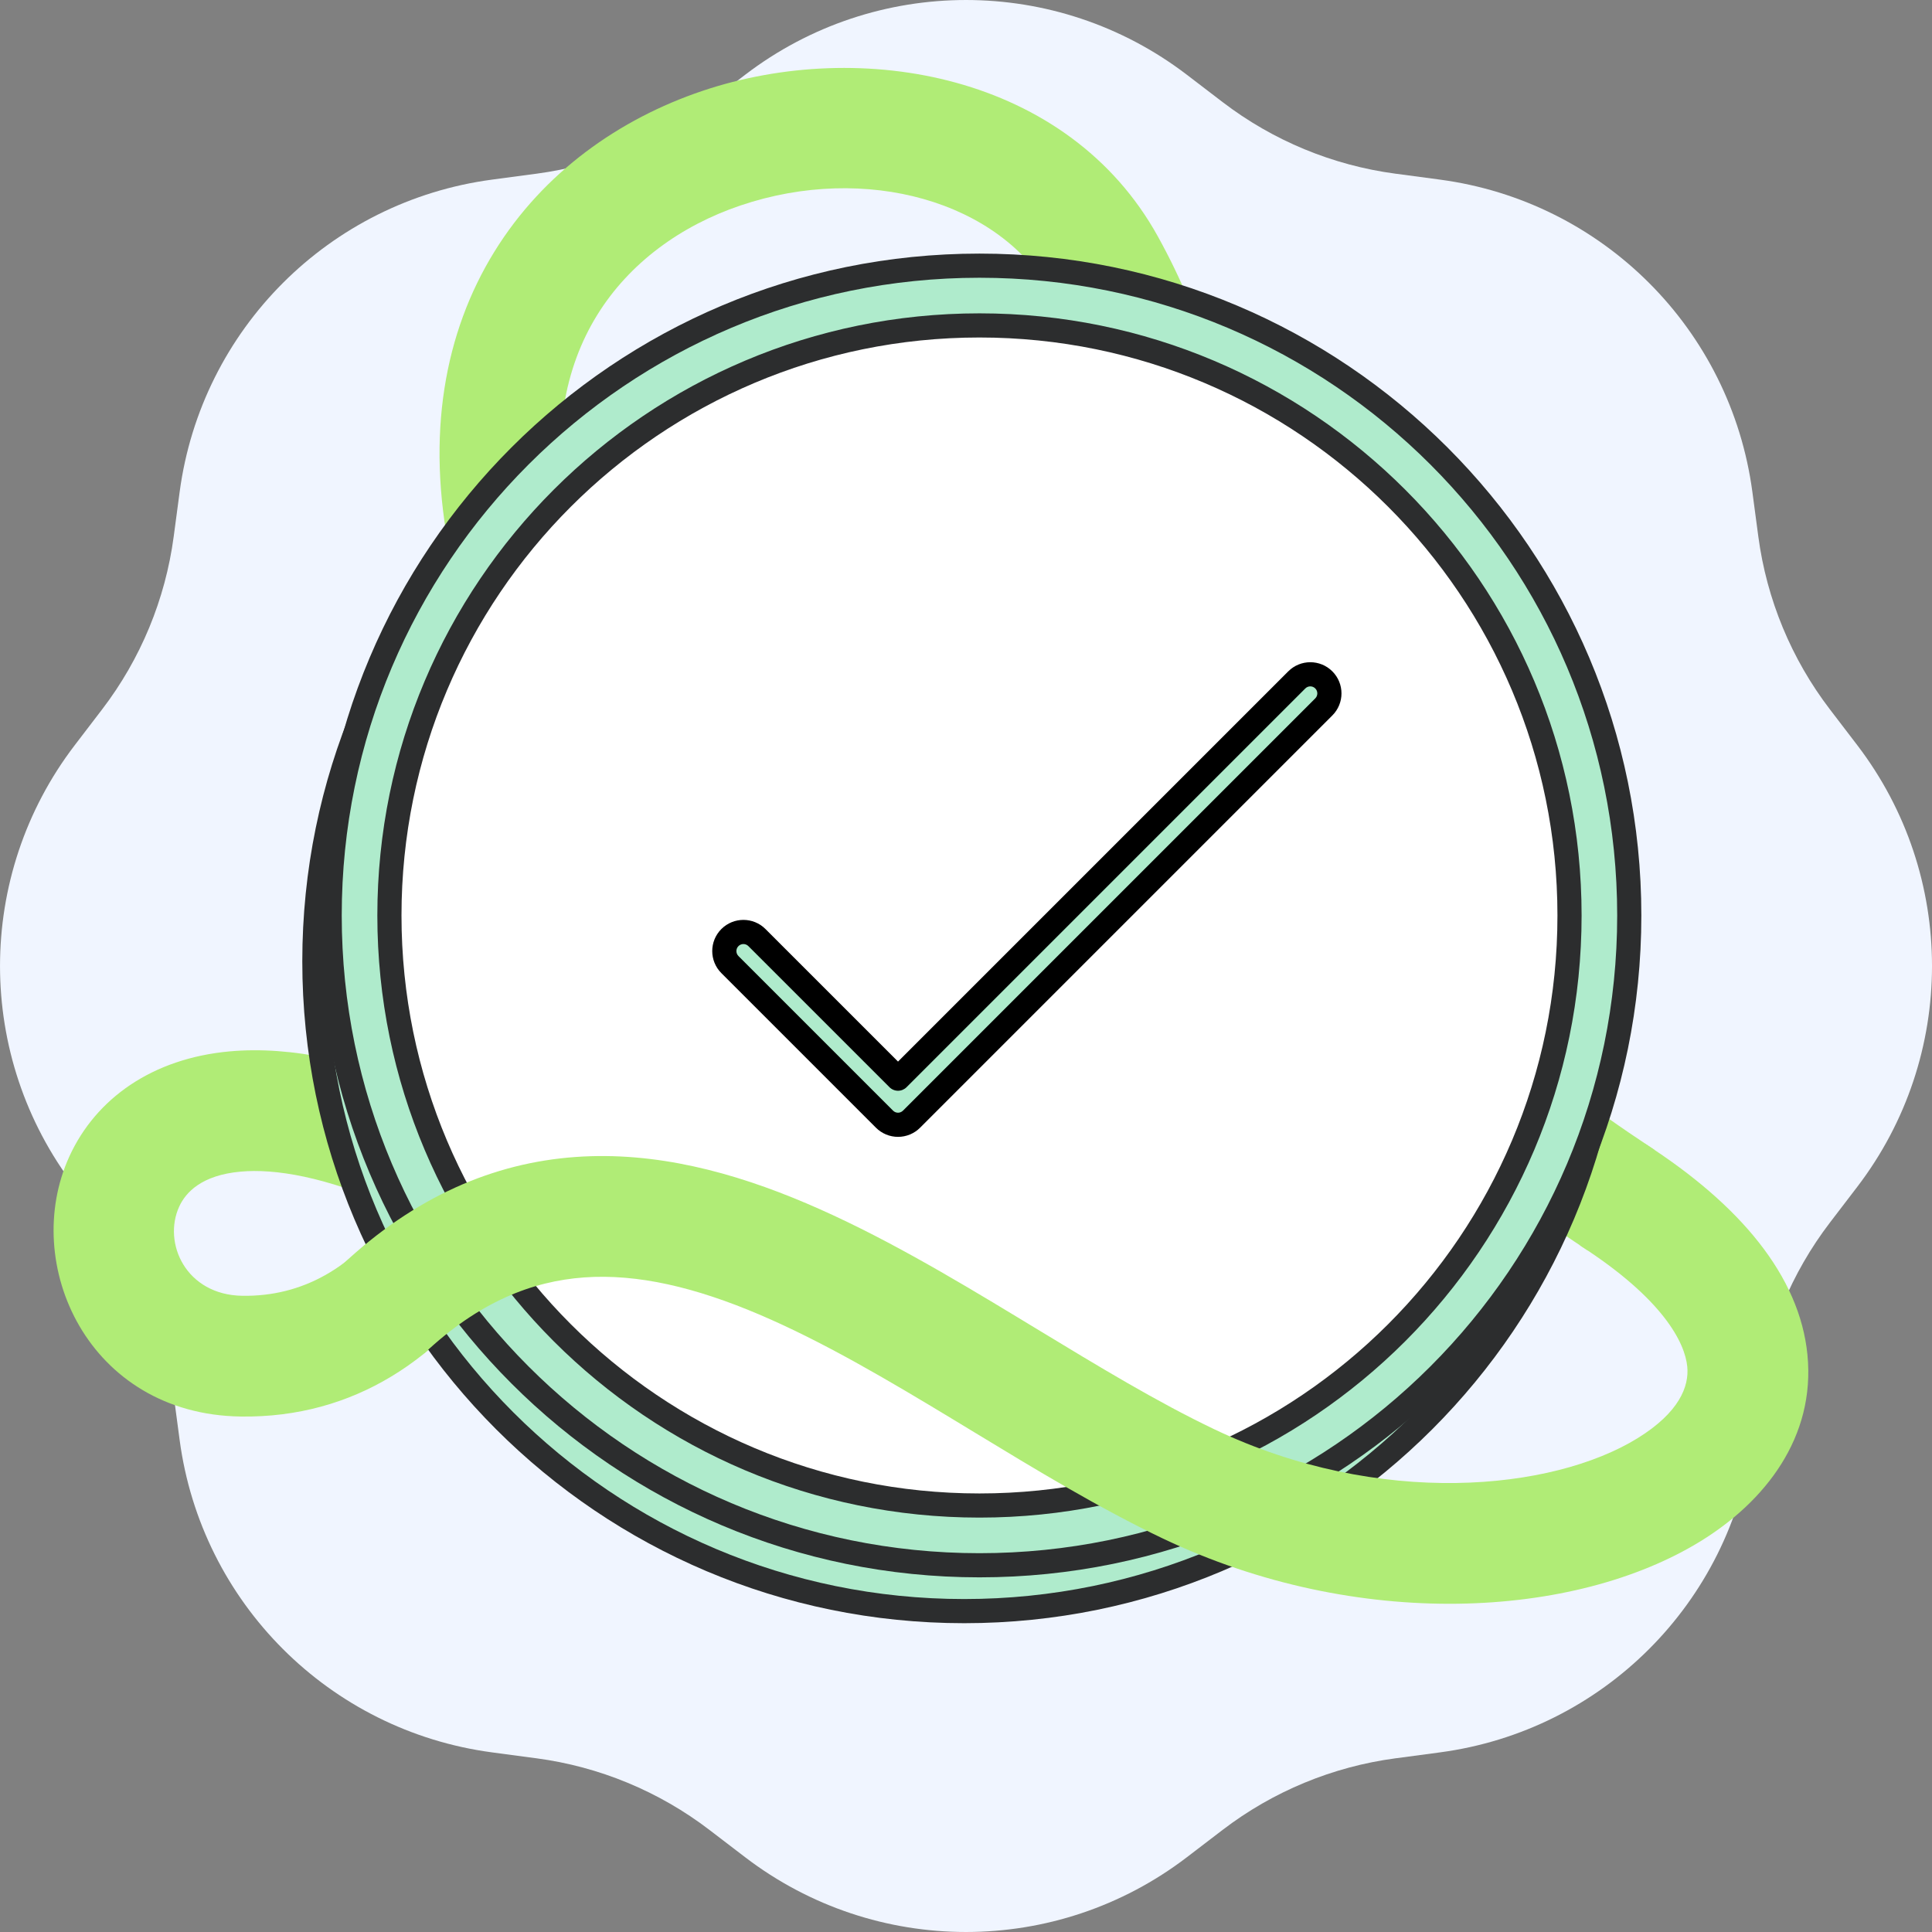
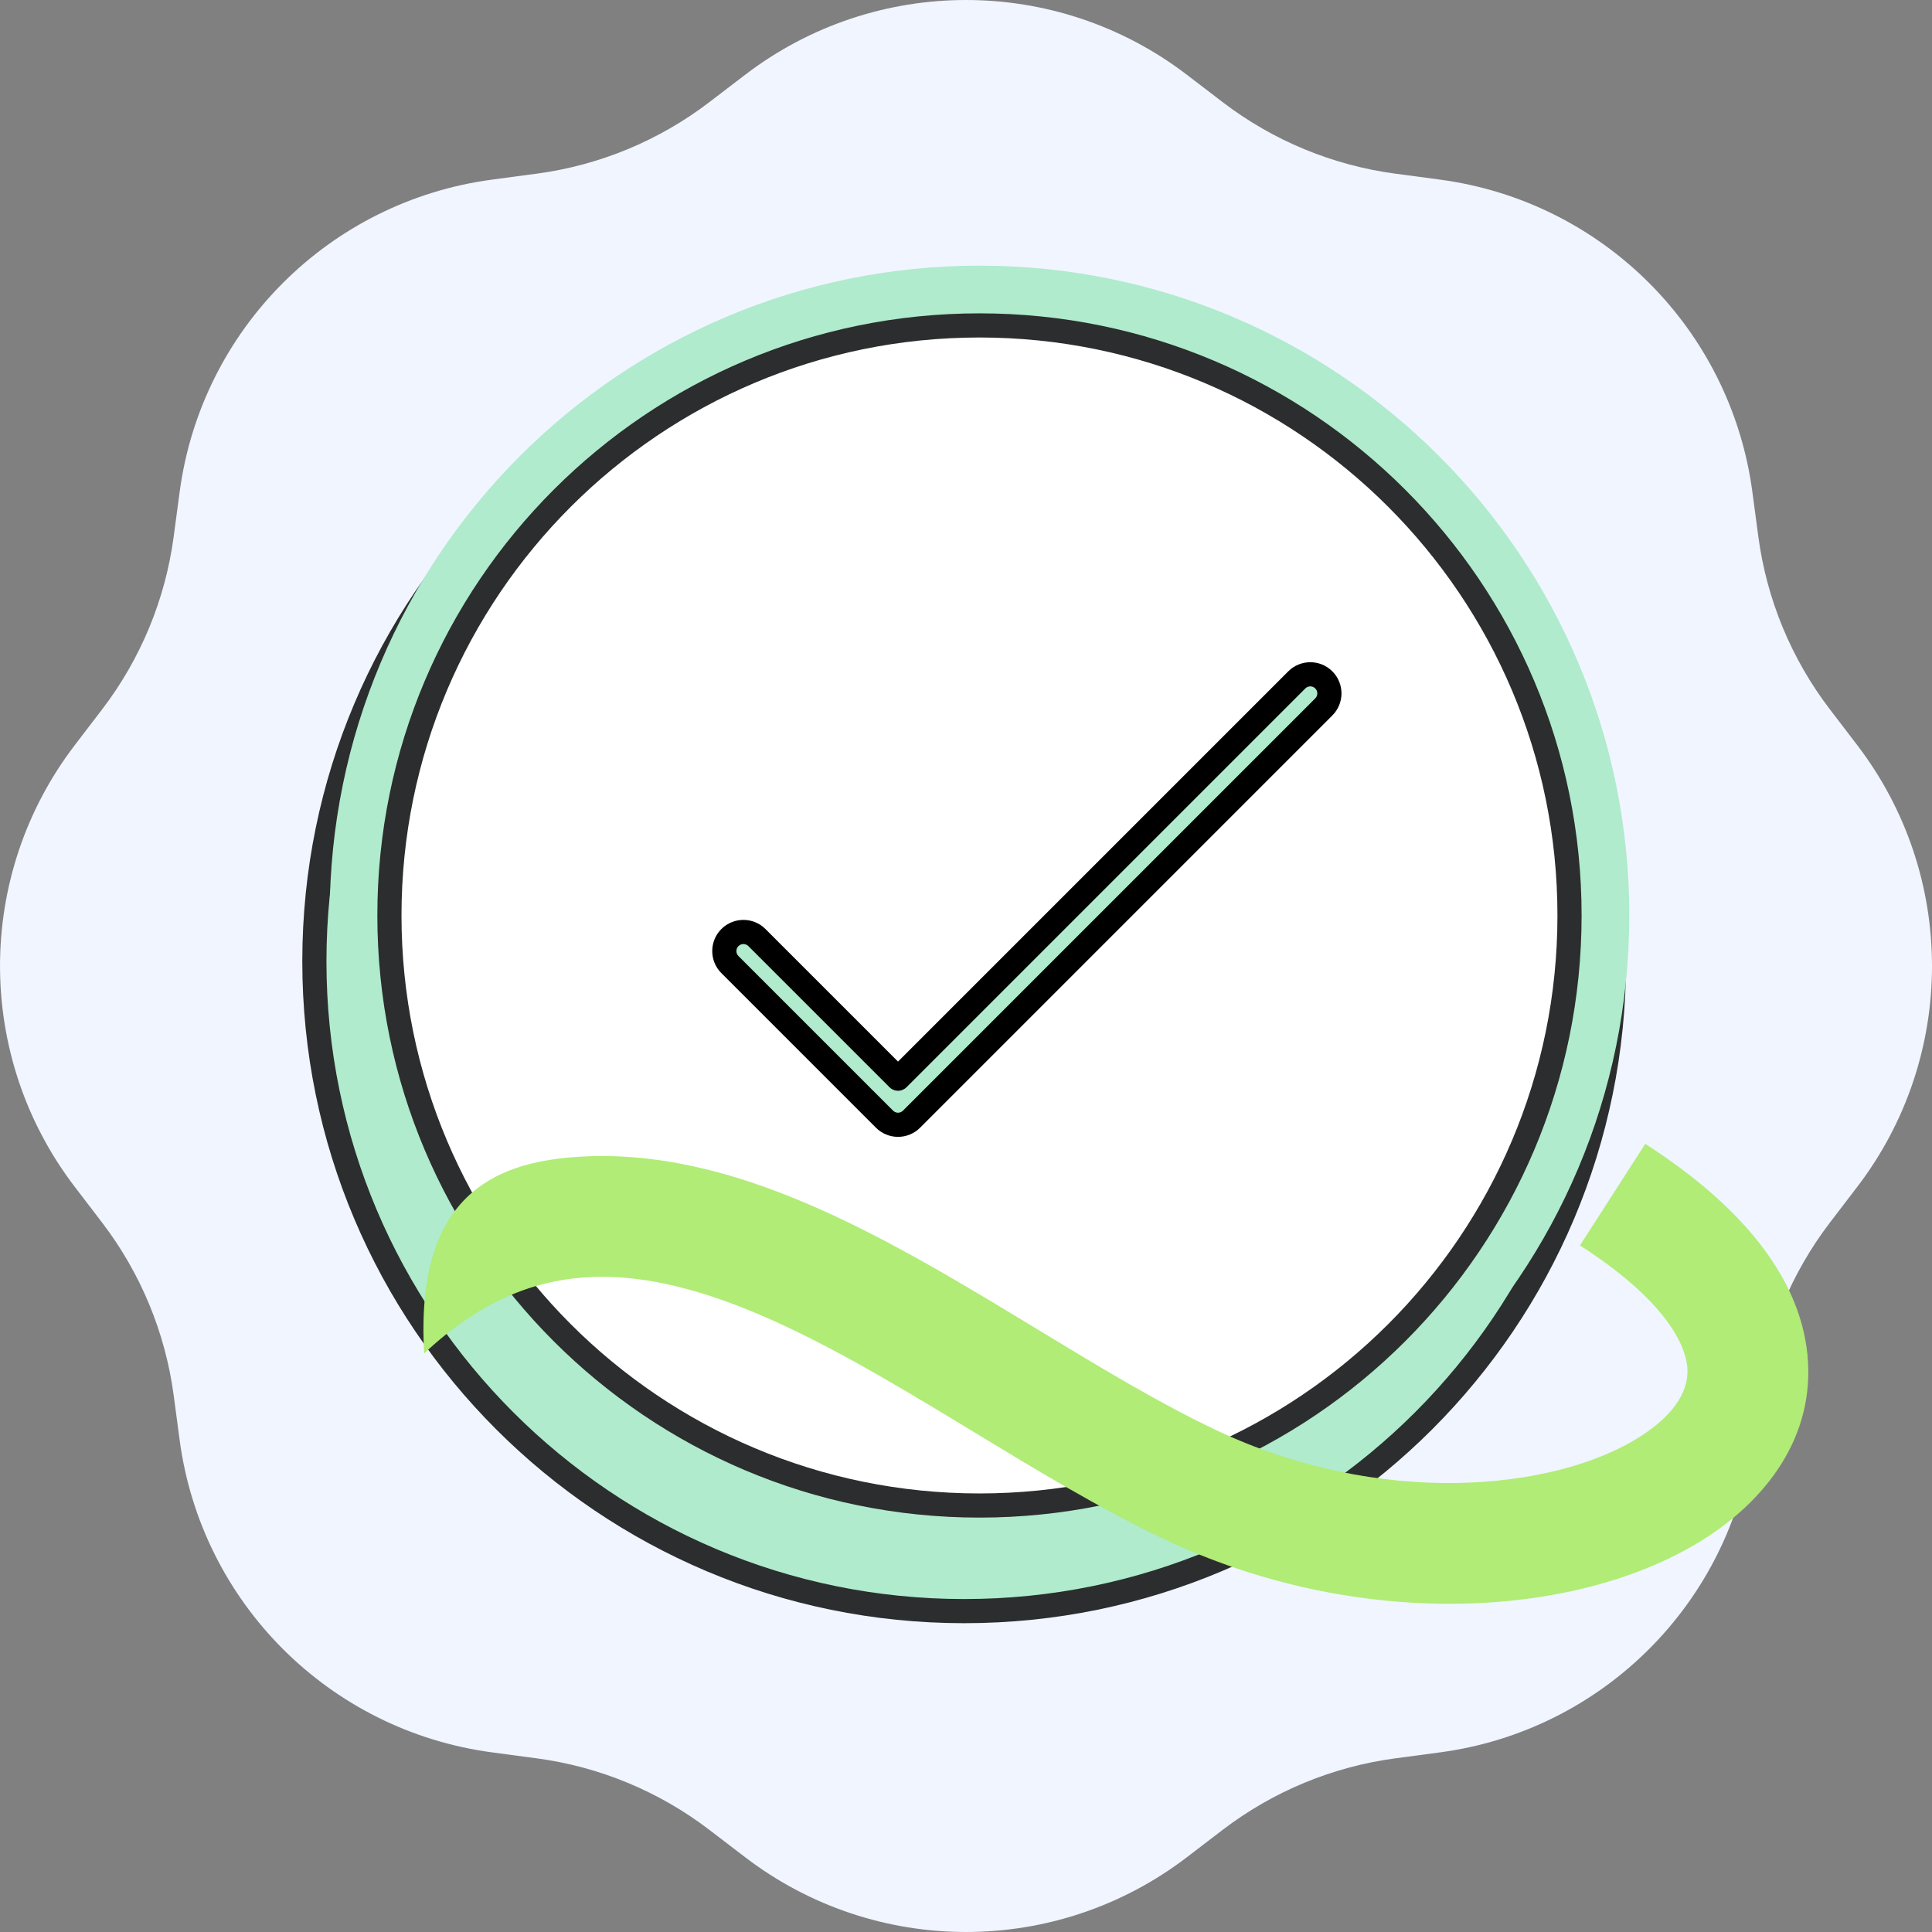
<svg xmlns="http://www.w3.org/2000/svg" width="160" height="160" viewBox="0 0 160 160" fill="none">
  <rect x="0" y="0" width="160" height="160" fill="#808080" stroke="none" />
  <g clip-path="url(#clip0_647_3560)">
    <path d="M61.709 6.193C72.506 -2.064 87.496 -2.064 98.293 6.193L101.251 8.455C105.423 11.646 110.358 13.69 115.565 14.384L119.256 14.876C132.729 16.672 143.329 27.272 145.125 40.745L145.617 44.436C146.311 49.643 148.355 54.578 151.546 58.75L153.808 61.708C162.065 72.505 162.065 87.495 153.808 98.292L151.546 101.25C148.355 105.423 146.311 110.357 145.617 115.564L145.125 119.255C143.329 132.728 132.729 143.328 119.256 145.124L115.565 145.616C110.358 146.31 105.423 148.354 101.251 151.545L98.293 153.807C87.496 162.064 72.506 162.064 61.709 153.807L58.751 151.545C54.578 148.354 49.644 146.31 44.437 145.616L40.746 145.124C27.273 143.328 16.673 132.728 14.877 119.255L14.385 115.564C13.691 110.357 11.647 105.423 8.456 101.25L6.194 98.292C-2.063 87.495 -2.063 72.505 6.194 61.708L8.456 58.75C11.647 54.578 13.691 49.643 14.385 44.436L14.877 40.745C16.673 27.272 27.273 16.672 40.746 14.876L44.437 14.384C49.644 13.69 54.578 11.646 58.751 8.455L61.709 6.193Z" fill="#F0F5FF" />
-     <path fill-rule="evenodd" clip-rule="evenodd" d="M49.448 26.102C46.824 30.356 45.5 36.201 47.081 43.926L42.183 44.929L47.081 43.926C51.196 64.021 50.684 82.407 45.929 95.778C51.123 98.977 56.85 103.16 63.142 108.499L56.672 116.124C51.048 111.351 46.017 107.653 41.554 104.834C36.611 112.487 29.326 117.445 19.935 117.311C7.295 117.131 1.669 104.664 5.751 95.756C7.943 90.974 12.618 87.646 19.038 87.069C24.054 86.619 30.042 87.827 36.995 90.975C40.481 79.998 41.031 64.228 37.285 45.932L37.285 45.931C35.254 36.015 36.823 27.521 40.937 20.852C45.011 14.248 51.33 9.837 58.138 7.538C71.347 3.077 88.465 6.155 95.89 19.581C99.835 26.712 101.48 33.449 102.538 39.779C102.923 42.086 103.22 44.227 103.506 46.29C104.038 50.124 104.532 53.685 105.484 57.528C108.162 68.328 114.372 80.262 137.002 95.215L131.489 103.558C107.206 87.513 99.175 73.636 95.778 59.934C94.706 55.607 94.078 51.122 93.497 46.968C93.226 45.032 92.965 43.169 92.674 41.426C91.714 35.674 90.32 30.171 87.139 24.421C82.826 16.622 71.667 13.524 61.338 17.012C56.378 18.687 52.113 21.783 49.448 26.102ZM32.753 100.031C26.917 97.406 22.716 96.779 19.932 97.029C16.697 97.32 15.383 98.743 14.842 99.923C13.459 102.941 15.393 107.246 20.077 107.312C24.955 107.382 29.302 105.08 32.753 100.031Z" fill="#B0EC76" />
    <path d="M133.663 79.612C133.663 109.332 109.57 133.426 79.849 133.426C50.129 133.426 26.035 109.332 26.035 79.612C26.035 49.891 50.129 25.798 79.849 25.798C109.57 25.798 133.663 49.891 133.663 79.612Z" fill="#AFEBCC" />
    <path fill-rule="evenodd" clip-rule="evenodd" d="M79.849 26.798C50.681 26.798 27.035 50.443 27.035 79.612C27.035 108.78 50.681 132.426 79.849 132.426C109.017 132.426 132.663 108.78 132.663 79.612C132.663 50.443 109.017 26.798 79.849 26.798ZM25.035 79.612C25.035 49.339 49.576 24.798 79.849 24.798C110.122 24.798 134.663 49.339 134.663 79.612C134.663 109.885 110.122 134.426 79.849 134.426C49.576 134.426 25.035 109.885 25.035 79.612Z" fill="#2C2D2E" />
    <path d="M134.929 75.815C134.929 105.536 110.835 129.629 81.115 129.629C51.394 129.629 27.301 105.536 27.301 75.815C27.301 46.095 51.394 22.002 81.115 22.002C110.835 22.002 134.929 46.095 134.929 75.815Z" fill="#AFEBCC" />
-     <path fill-rule="evenodd" clip-rule="evenodd" d="M81.115 23.002C51.946 23.002 28.301 46.647 28.301 75.815C28.301 104.984 51.946 128.629 81.115 128.629C110.283 128.629 133.929 104.984 133.929 75.815C133.929 46.647 110.283 23.002 81.115 23.002ZM26.301 75.815C26.301 45.542 50.842 21.002 81.115 21.002C111.388 21.002 135.929 45.542 135.929 75.815C135.929 106.088 111.388 130.629 81.115 130.629C50.842 130.629 26.301 106.088 26.301 75.815Z" fill="#2C2D2E" />
    <path d="M129.981 75.815C129.981 102.803 108.103 124.681 81.115 124.681C54.128 124.681 32.25 102.803 32.25 75.815C32.25 48.828 54.128 26.95 81.115 26.95C108.103 26.95 129.981 48.828 129.981 75.815Z" fill="white" />
    <path fill-rule="evenodd" clip-rule="evenodd" d="M81.115 27.95C54.68 27.95 33.25 49.38 33.25 75.815C33.25 102.251 54.68 123.681 81.115 123.681C107.551 123.681 128.981 102.251 128.981 75.815C128.981 49.38 107.551 27.95 81.115 27.95ZM31.25 75.815C31.25 48.275 53.576 25.95 81.115 25.95C108.656 25.95 130.981 48.275 130.981 75.815C130.981 103.355 108.656 125.681 81.115 125.681C53.576 125.681 31.25 103.355 31.25 75.815Z" fill="#2C2D2E" />
    <path fill-rule="evenodd" clip-rule="evenodd" d="M109.632 56.306C110.25 56.923 110.25 57.925 109.632 58.543L75.489 92.686C75.192 92.983 74.79 93.15 74.37 93.15C73.951 93.15 73.548 92.983 73.251 92.686L60.448 79.883C59.83 79.265 59.83 78.263 60.448 77.645C61.066 77.028 62.067 77.028 62.685 77.645L74.37 89.331L107.395 56.306C108.013 55.688 109.015 55.688 109.632 56.306Z" fill="#AFEBCC" />
    <path fill-rule="evenodd" clip-rule="evenodd" d="M106.688 55.599C107.696 54.59 109.331 54.59 110.339 55.599C111.348 56.607 111.348 58.242 110.339 59.25L76.196 93.394C75.712 93.878 75.055 94.15 74.37 94.15C73.685 94.15 73.029 93.878 72.544 93.394L73.251 92.686L72.544 93.394L59.741 80.59C58.732 79.581 58.732 77.947 59.741 76.938C60.749 75.93 62.384 75.93 63.392 76.938L74.37 87.916L106.688 55.599ZM108.925 57.013C108.698 56.785 108.33 56.785 108.102 57.013L75.077 90.038C74.89 90.225 74.635 90.331 74.37 90.331C74.105 90.331 73.85 90.225 73.663 90.038L61.978 78.353C61.751 78.125 61.382 78.125 61.155 78.353C60.928 78.58 60.928 78.948 61.155 79.175L73.959 91.979C74.068 92.088 74.216 92.15 74.37 92.15C74.524 92.15 74.672 92.088 74.781 91.979L108.925 57.836C109.152 57.608 109.152 57.24 108.925 57.013Z" fill="black" />
-     <path fill-rule="evenodd" clip-rule="evenodd" d="M140.866 127.618C130.426 134.059 112.428 135.109 96.26 127.392C91.05 124.905 85.774 121.703 80.719 118.634C80.195 118.316 79.674 118 79.155 117.685C73.512 114.268 68.134 111.098 62.863 108.856C57.603 106.619 52.816 105.471 48.373 105.791C44.07 106.1 39.673 107.814 35.129 112.084L28.281 104.796C34.362 99.083 40.879 96.304 47.656 95.817C54.294 95.339 60.752 97.091 66.777 99.654C72.791 102.212 78.738 105.742 84.335 109.132C84.844 109.44 85.351 109.747 85.854 110.053C90.998 113.174 95.838 116.11 100.568 118.368C114.239 124.893 128.567 123.456 135.615 119.107C139.064 116.979 139.895 114.817 139.732 113.176C139.537 111.2 137.748 107.578 130.846 103.141L136.253 94.729C144.109 99.778 149.038 105.673 149.684 112.19C150.363 119.042 146.16 124.351 140.866 127.618Z" fill="#B0EC76" />
+     <path fill-rule="evenodd" clip-rule="evenodd" d="M140.866 127.618C130.426 134.059 112.428 135.109 96.26 127.392C91.05 124.905 85.774 121.703 80.719 118.634C80.195 118.316 79.674 118 79.155 117.685C73.512 114.268 68.134 111.098 62.863 108.856C57.603 106.619 52.816 105.471 48.373 105.791C44.07 106.1 39.673 107.814 35.129 112.084C34.362 99.083 40.879 96.304 47.656 95.817C54.294 95.339 60.752 97.091 66.777 99.654C72.791 102.212 78.738 105.742 84.335 109.132C84.844 109.44 85.351 109.747 85.854 110.053C90.998 113.174 95.838 116.11 100.568 118.368C114.239 124.893 128.567 123.456 135.615 119.107C139.064 116.979 139.895 114.817 139.732 113.176C139.537 111.2 137.748 107.578 130.846 103.141L136.253 94.729C144.109 99.778 149.038 105.673 149.684 112.19C150.363 119.042 146.16 124.351 140.866 127.618Z" fill="#B0EC76" />
  </g>
  <defs>
    <clipPath id="clip0_647_3560">
      <rect width="160" height="160" fill="white" />
    </clipPath>
  </defs>
</svg>